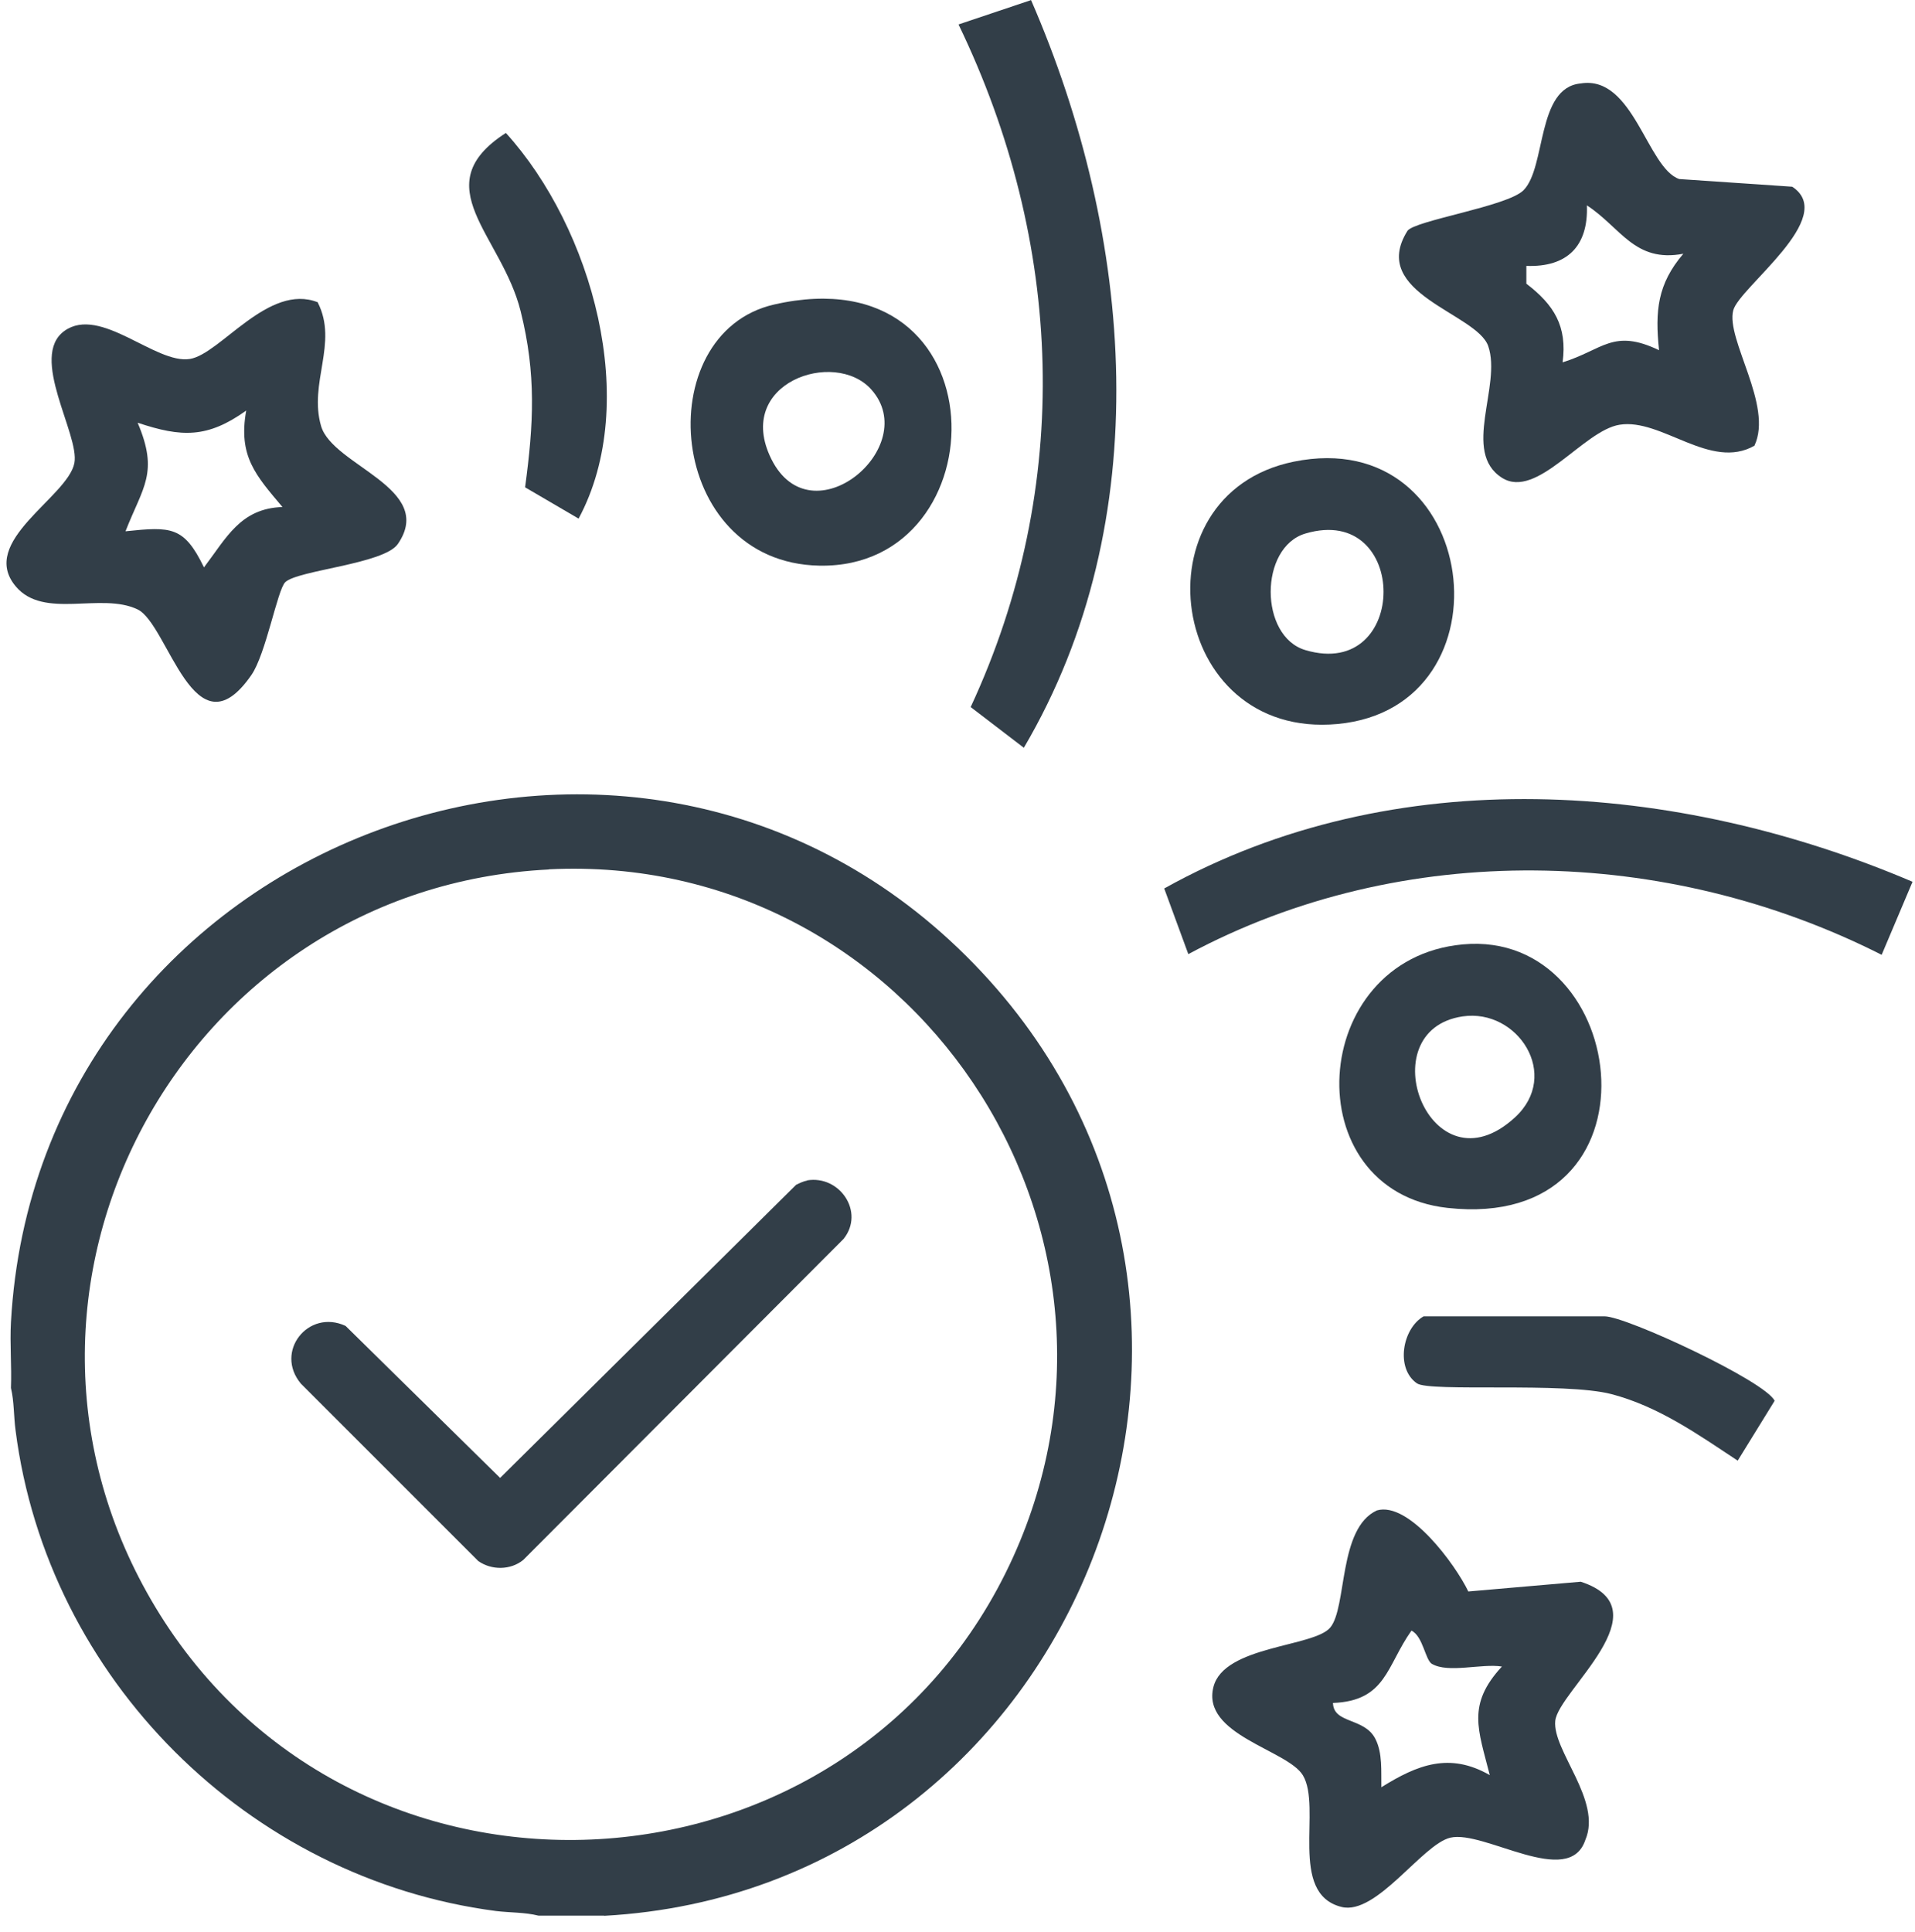
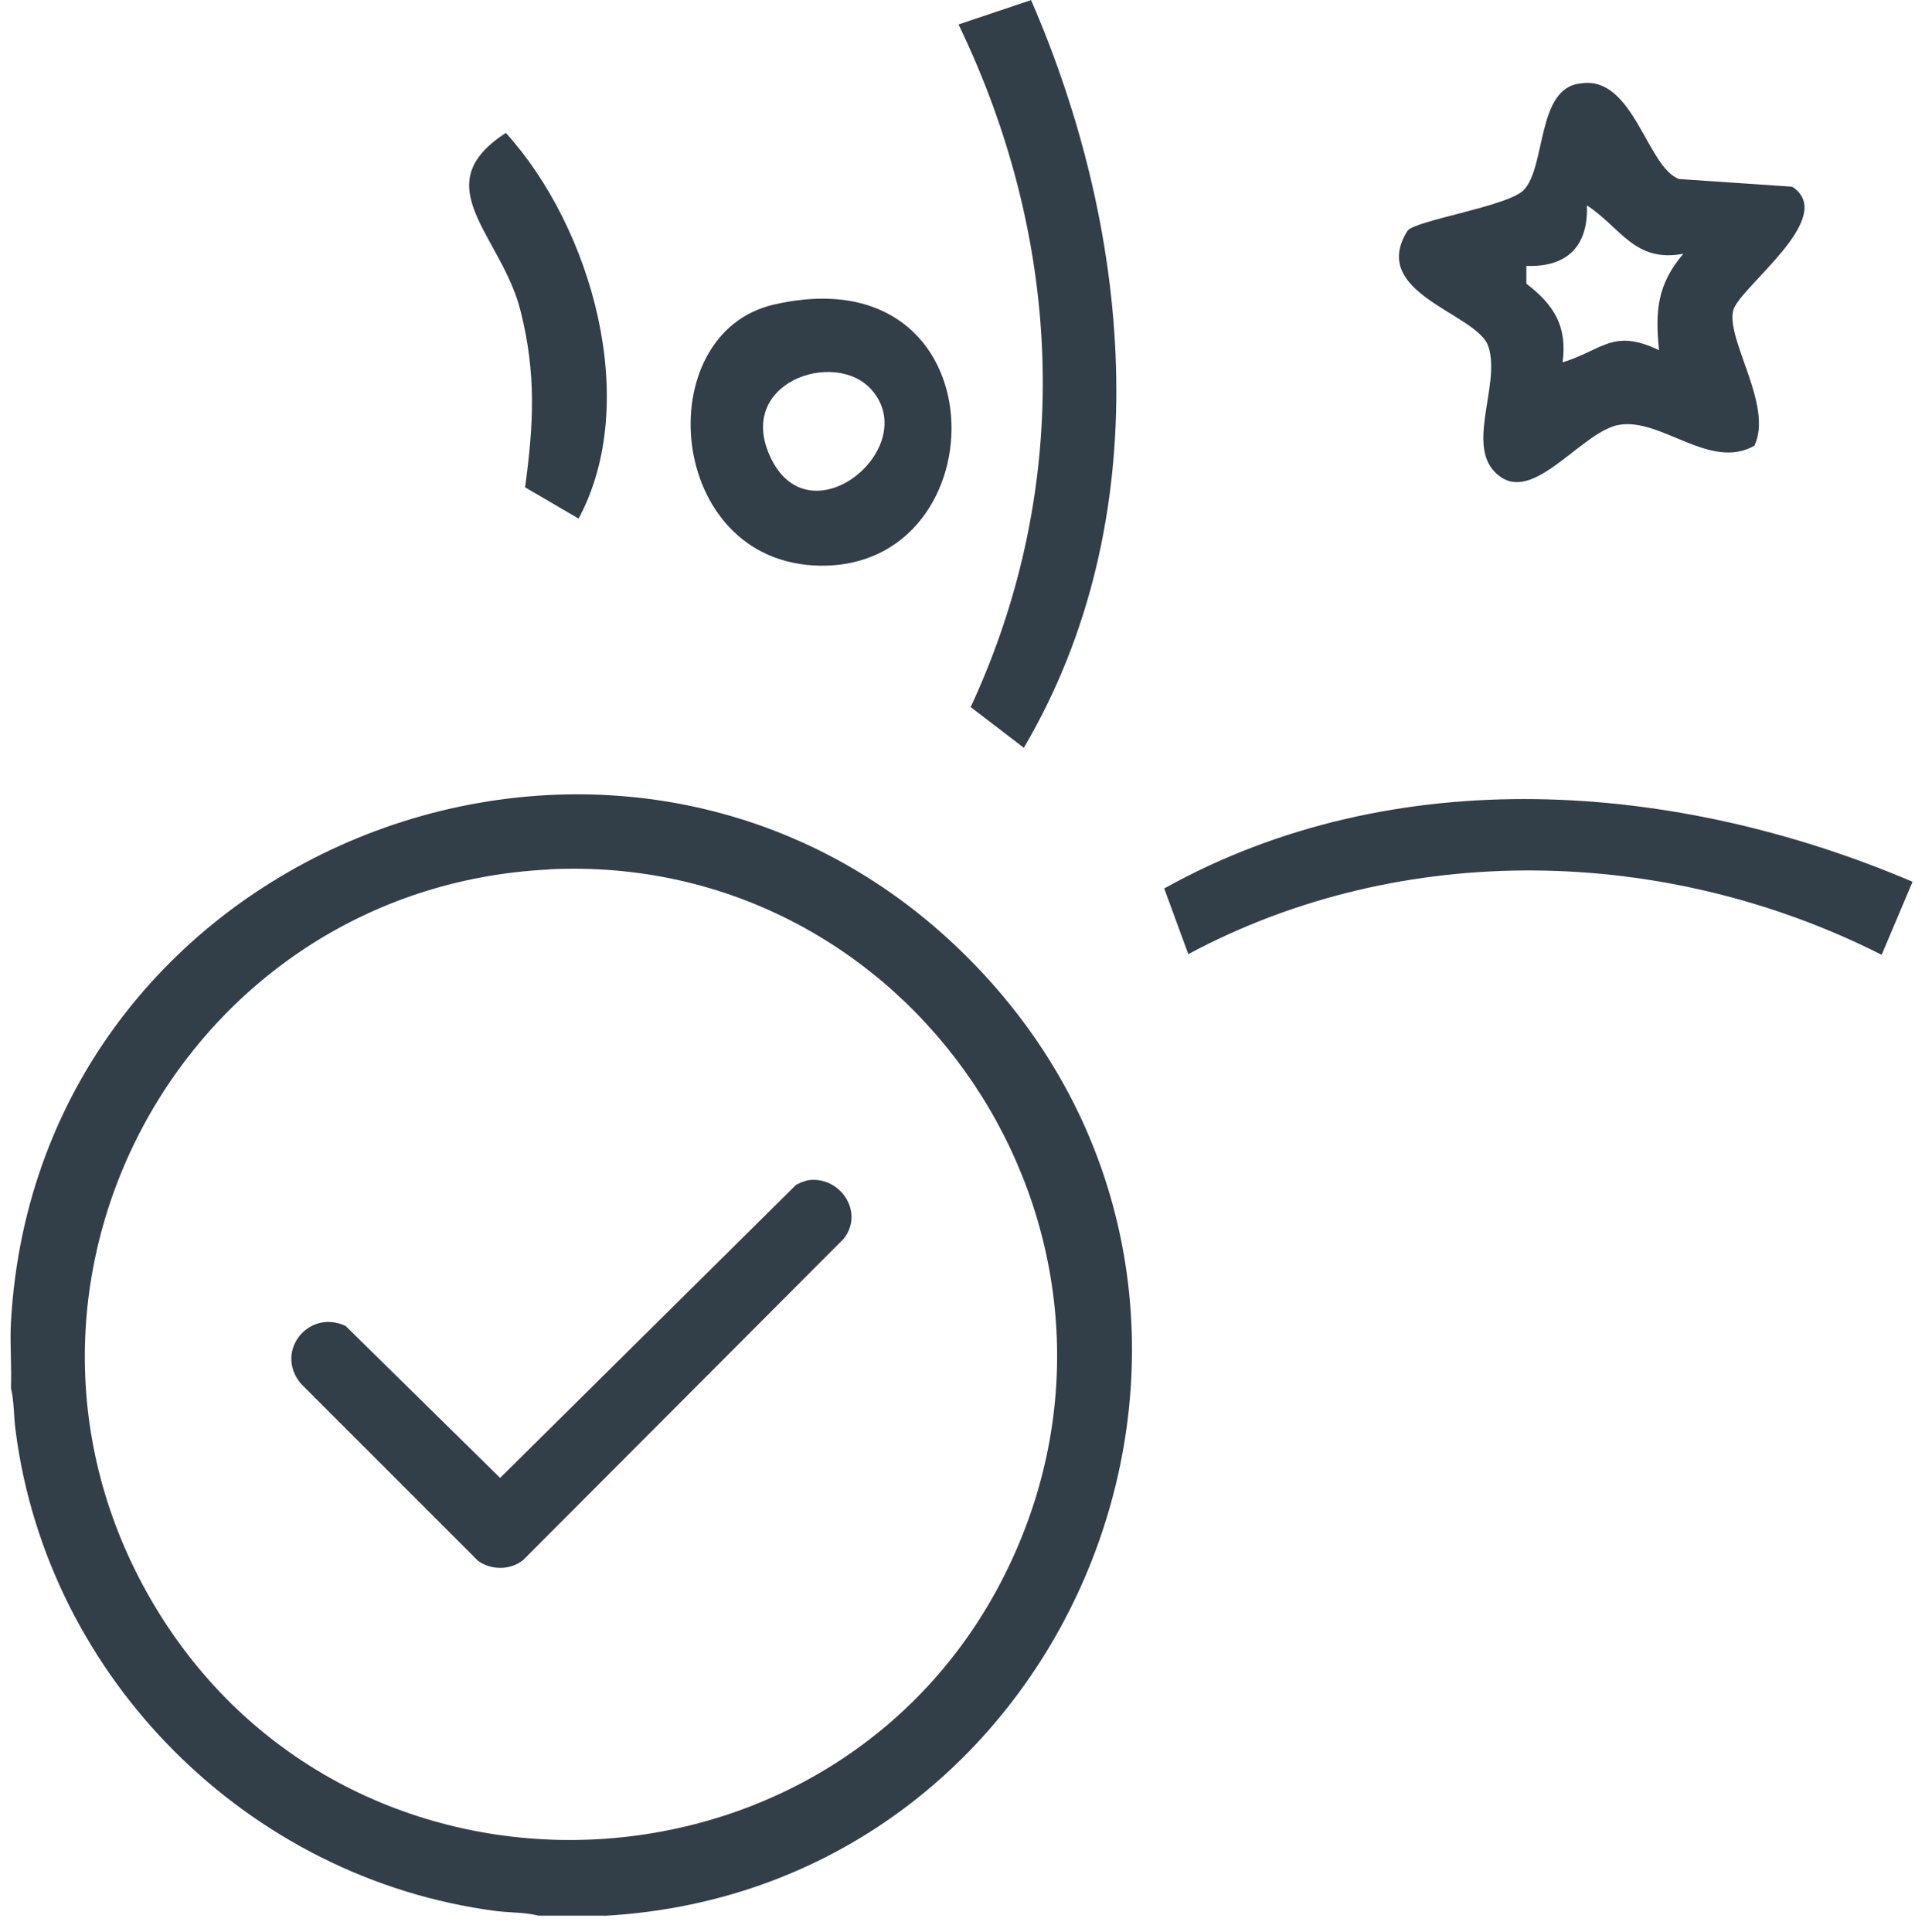
<svg xmlns="http://www.w3.org/2000/svg" width="112" height="113" viewBox="0 0 112 113" fill="none">
-   <path d="M85.88 93.071L92.45 92.501C97.39 94.101 91.13 98.901 90.96 100.641C90.79 102.381 93.71 105.301 92.72 107.601C91.76 110.481 86.79 107.001 84.82 107.471C83.18 107.861 80.5 112.031 78.46 111.521C75.32 110.741 77.33 105.701 76.2 103.821C75.3 102.331 70.25 101.461 70.97 98.651C71.59 96.231 76.84 96.331 77.8 95.181C78.79 94.001 78.26 89.371 80.53 88.331C82.4 87.791 85.12 91.491 85.88 93.081V93.071ZM83.75 97.311C83.35 97.071 83.23 95.691 82.55 95.361C81.09 97.411 81.08 99.471 77.96 99.591C77.99 100.821 79.8 100.431 80.44 101.691C80.87 102.531 80.77 103.601 80.79 104.521C82.9 103.201 84.78 102.461 87.13 103.811C86.46 101.151 85.77 99.701 87.84 97.461C86.65 97.271 84.7 97.871 83.74 97.301L83.75 97.311Z" fill="#323E48" />
  <path d="M102.62 26.06C100.04 27.54 97.18 24.44 94.72 24.84C92.6 25.18 89.88 29.24 87.84 27.94C85.47 26.43 87.84 22.56 87.04 20.24C86.37 18.31 80.03 17.17 82.31 13.51C82.69 12.9 88.14 12.08 89.1 11.13C90.44 9.79 89.85 5.12 92.45 4.88C95.54 4.38 96.33 9.83 98.21 10.47L104.82 10.92C107.53 12.7 101.72 16.8 101.37 18.15C100.93 19.85 103.72 23.72 102.61 26.06H102.62ZM98.45 14.84C95.6 15.38 94.8 13.31 92.81 12.01C92.9 14.38 91.67 15.64 89.27 15.55V16.59C90.89 17.83 91.67 19.08 91.39 21.19C93.75 20.46 94.34 19.19 97.03 20.48C96.79 18.18 96.94 16.61 98.45 14.84Z" fill="#323E48" />
-   <path d="M18.59 17.701C19.79 20.07 18.04 22.401 18.78 24.921C19.46 27.241 25.51 28.55 23.27 31.811C22.46 32.99 17.41 33.34 16.68 34.05C16.22 34.511 15.55 38.261 14.7 39.48C11.36 44.3 9.85 36.511 8.05 35.641C5.91 34.611 2.56 36.251 0.92 34.291C-1.29 31.66 3.96 29.081 4.35 27.081C4.67 25.421 1.67 20.851 3.77 19.351C5.87 17.851 9.1 21.32 11.11 20.991C12.89 20.701 15.71 16.53 18.59 17.68V17.701ZM16.52 29.651C14.96 27.8 13.92 26.68 14.4 24.011C12.13 25.631 10.62 25.581 8.05 24.721C9.3 27.66 8.36 28.46 7.34 31.07C10.01 30.791 10.76 30.77 11.93 33.181C13.24 31.46 14.06 29.73 16.52 29.651Z" fill="#323E48" />
  <path d="M60.3 0C66.32 13.85 67.71 30.43 59.88 43.73L56.77 41.35C62.78 28.42 62.21 14.17 56.06 1.43L60.29 0.01L60.3 0Z" fill="#323E48" />
  <path d="M111.86 51.559L110.05 55.839C97.47 49.469 82.05 49.069 69.5 55.799L68.09 51.959C81.58 44.439 98.05 45.679 111.86 51.569V51.559Z" fill="#323E48" />
  <path d="M45.27 17.81C58.69 14.74 58.58 33.27 47.93 33.08C38.93 32.92 37.92 19.49 45.27 17.81ZM50.96 22.78C48.81 20.37 42.91 22.4 45.11 26.84C47.46 31.59 53.95 26.13 50.96 22.78Z" fill="#323E48" />
-   <path d="M75.66 27C86.62 24.761 88.63 41.37 78.23 42.34C68.27 43.27 66.33 28.91 75.66 27ZM76.35 31.201C73.64 32.001 73.64 37.221 76.35 38.02C82.44 39.821 82.44 29.401 76.35 31.201Z" fill="#323E48" />
-   <path d="M85.55 55.23C95.43 54.31 97.57 72.06 84.66 70.64C75.71 69.65 76.47 56.07 85.55 55.23ZM85.55 59.44C80 60.25 83.64 69.9 88.6 65.35C91.31 62.87 88.76 58.97 85.55 59.44Z" fill="#323E48" />
  <path d="M29.59 7.779C34.63 13.339 37.5 23.519 33.84 30.329L30.71 28.499C31.21 24.799 31.37 21.879 30.45 18.199C29.34 13.739 24.81 10.859 29.58 7.779H29.59Z" fill="#323E48" />
-   <path d="M83.26 76.981H93.85C95.11 76.981 103.25 80.77 103.79 81.921L101.63 85.421C99.3 83.88 97 82.251 94.25 81.531C91.5 80.811 83.63 81.421 82.87 80.9C81.61 80.031 82.01 77.701 83.26 76.981Z" fill="#323E48" />
  <path d="M35.33 112.029H31.49C30.7 111.829 29.83 111.859 29.01 111.759C14.52 109.869 2.77 98.169 0.91 83.649C0.8 82.829 0.83 81.959 0.64 81.169C0.69 79.899 0.57 78.599 0.64 77.329C2.21 49.049 37.19 35.959 56.98 56.389C76.45 76.479 63.15 110.499 35.34 112.039L35.33 112.029ZM32.1 50.849C10.63 51.909 -2.07 75.489 9.1 94.009C20.81 113.419 49.88 111.699 59.25 91.069C68.02 71.749 53.27 49.799 32.1 50.839V50.849Z" fill="#323E48" />
  <path d="M47.2 69.03C49.11 68.71 50.59 70.88 49.34 72.45L30.6 91.23C29.86 91.83 28.75 91.84 27.97 91.29L17.6 80.92C16.03 79.05 18.03 76.53 20.21 77.54L29.25 86.43L46.56 69.29C46.76 69.19 46.99 69.08 47.21 69.04L47.2 69.03Z" fill="#323E48" />
</svg>